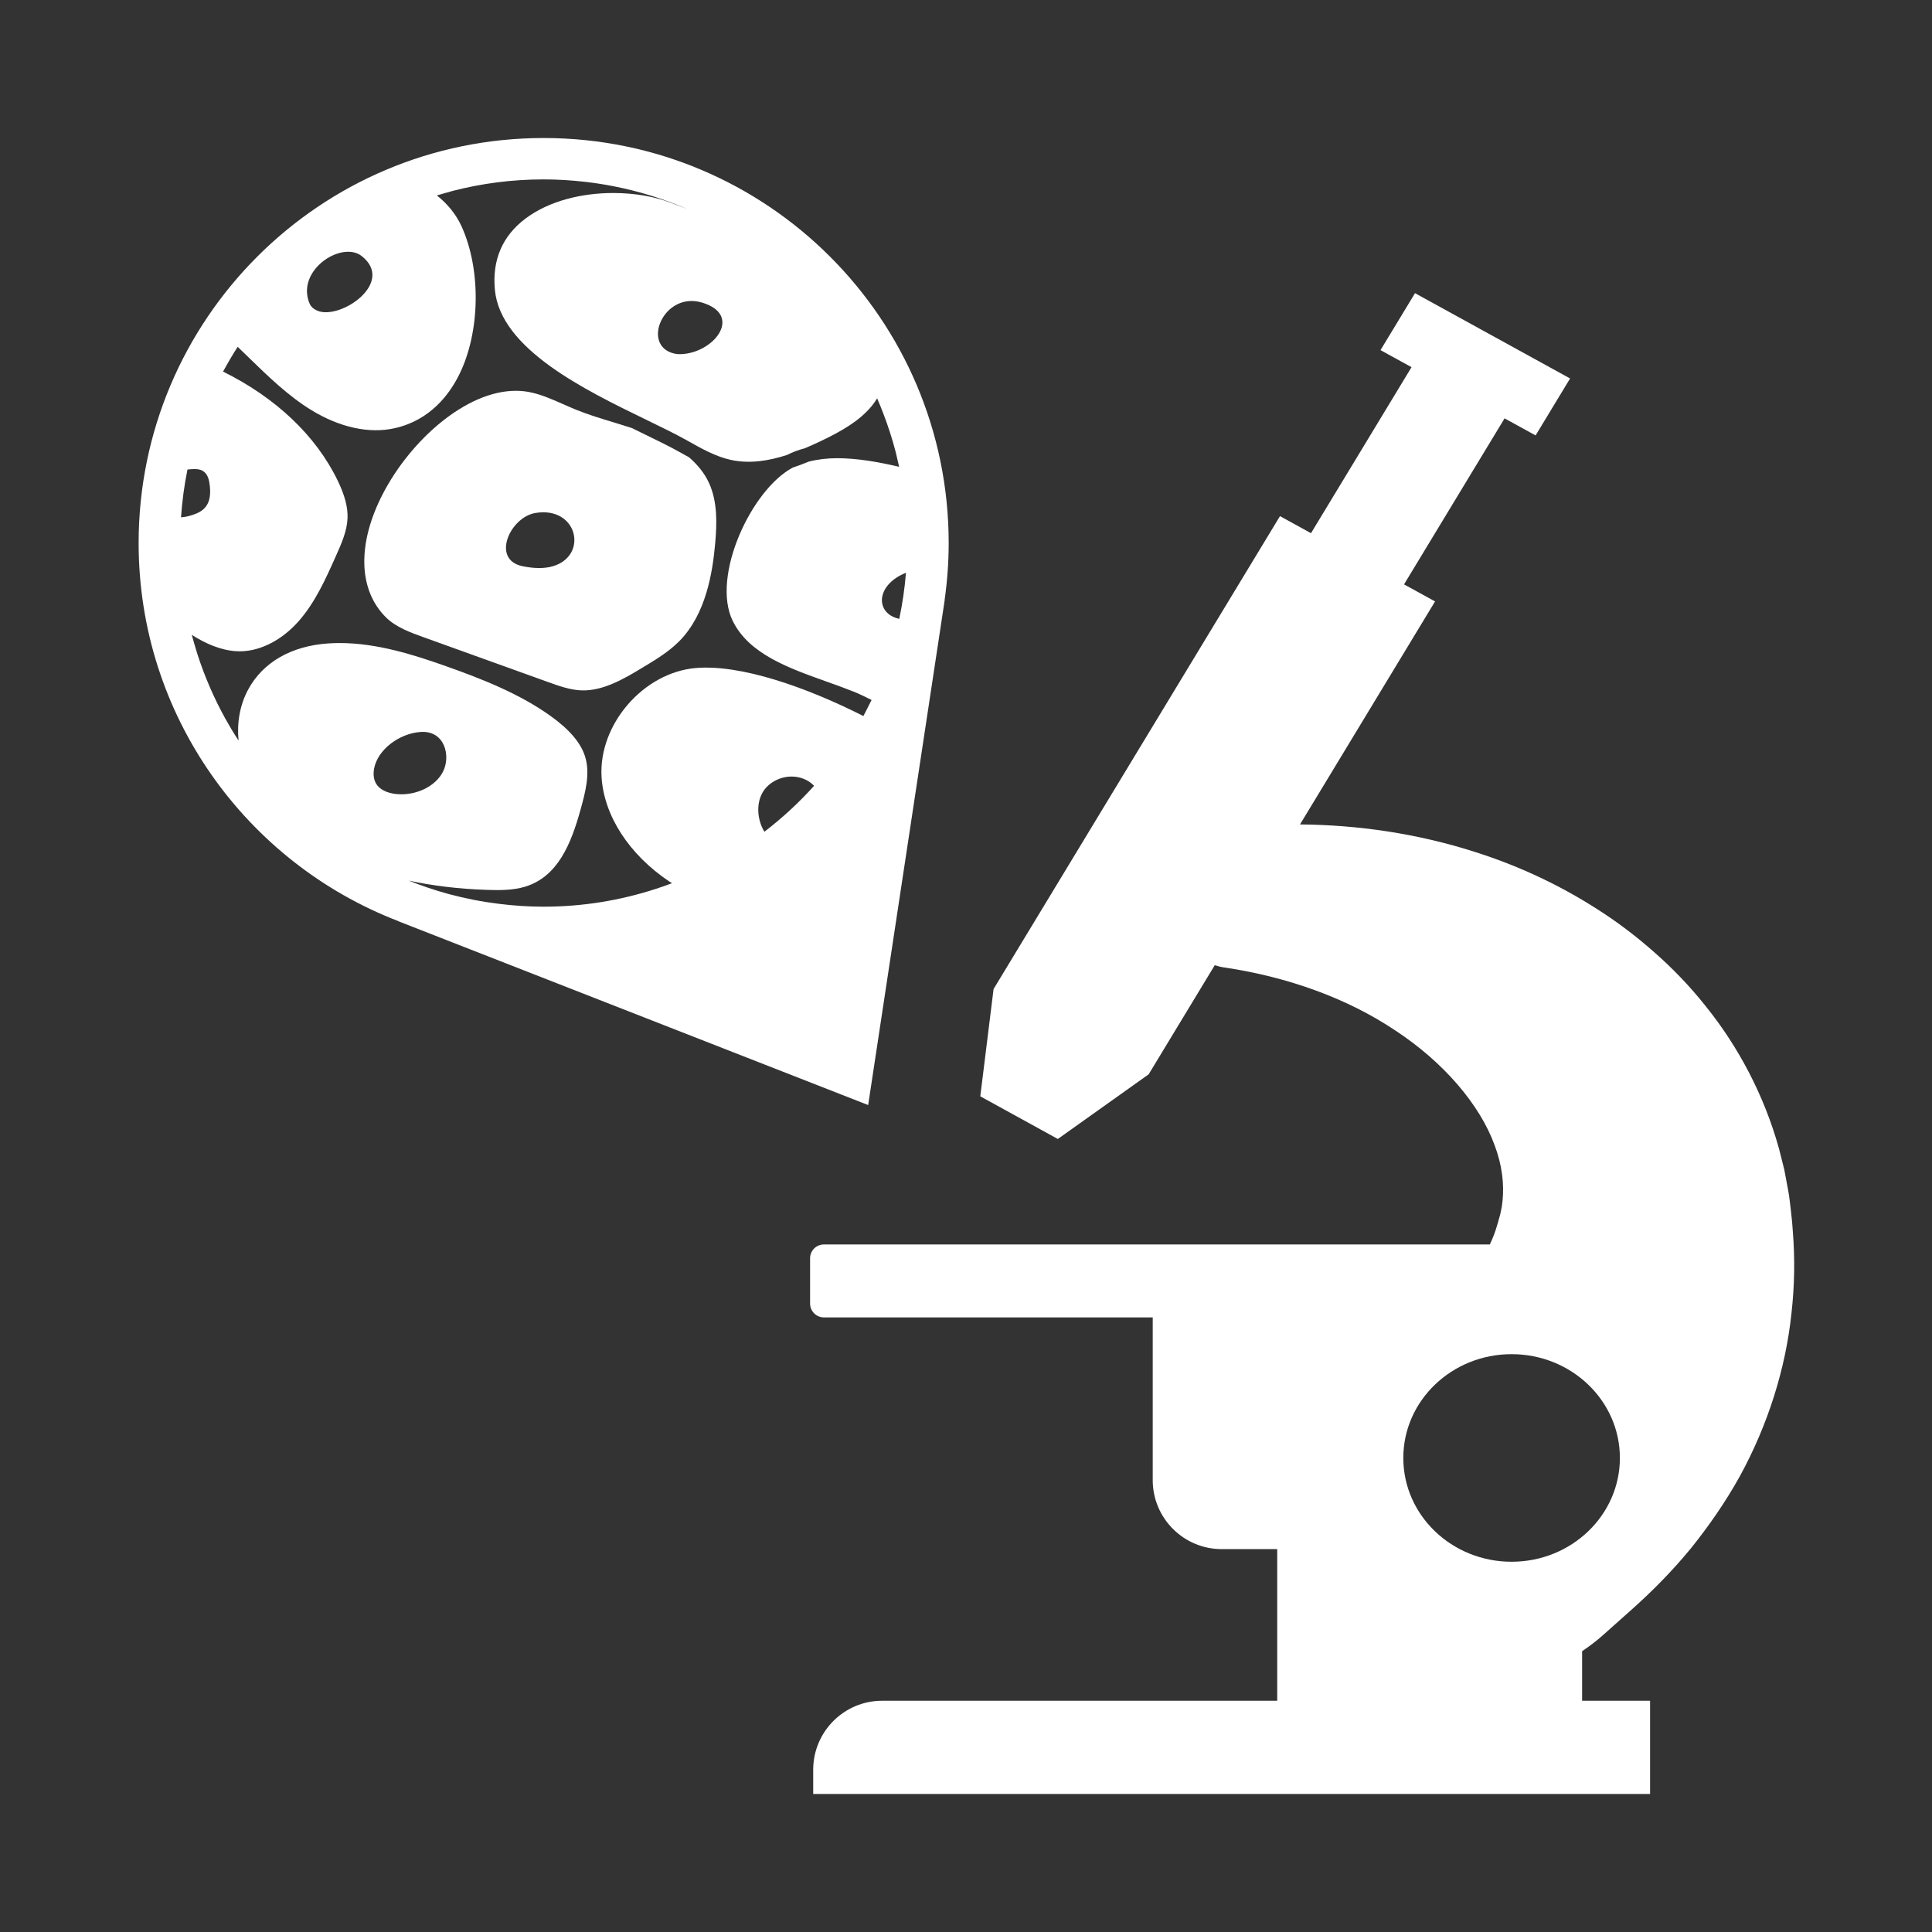
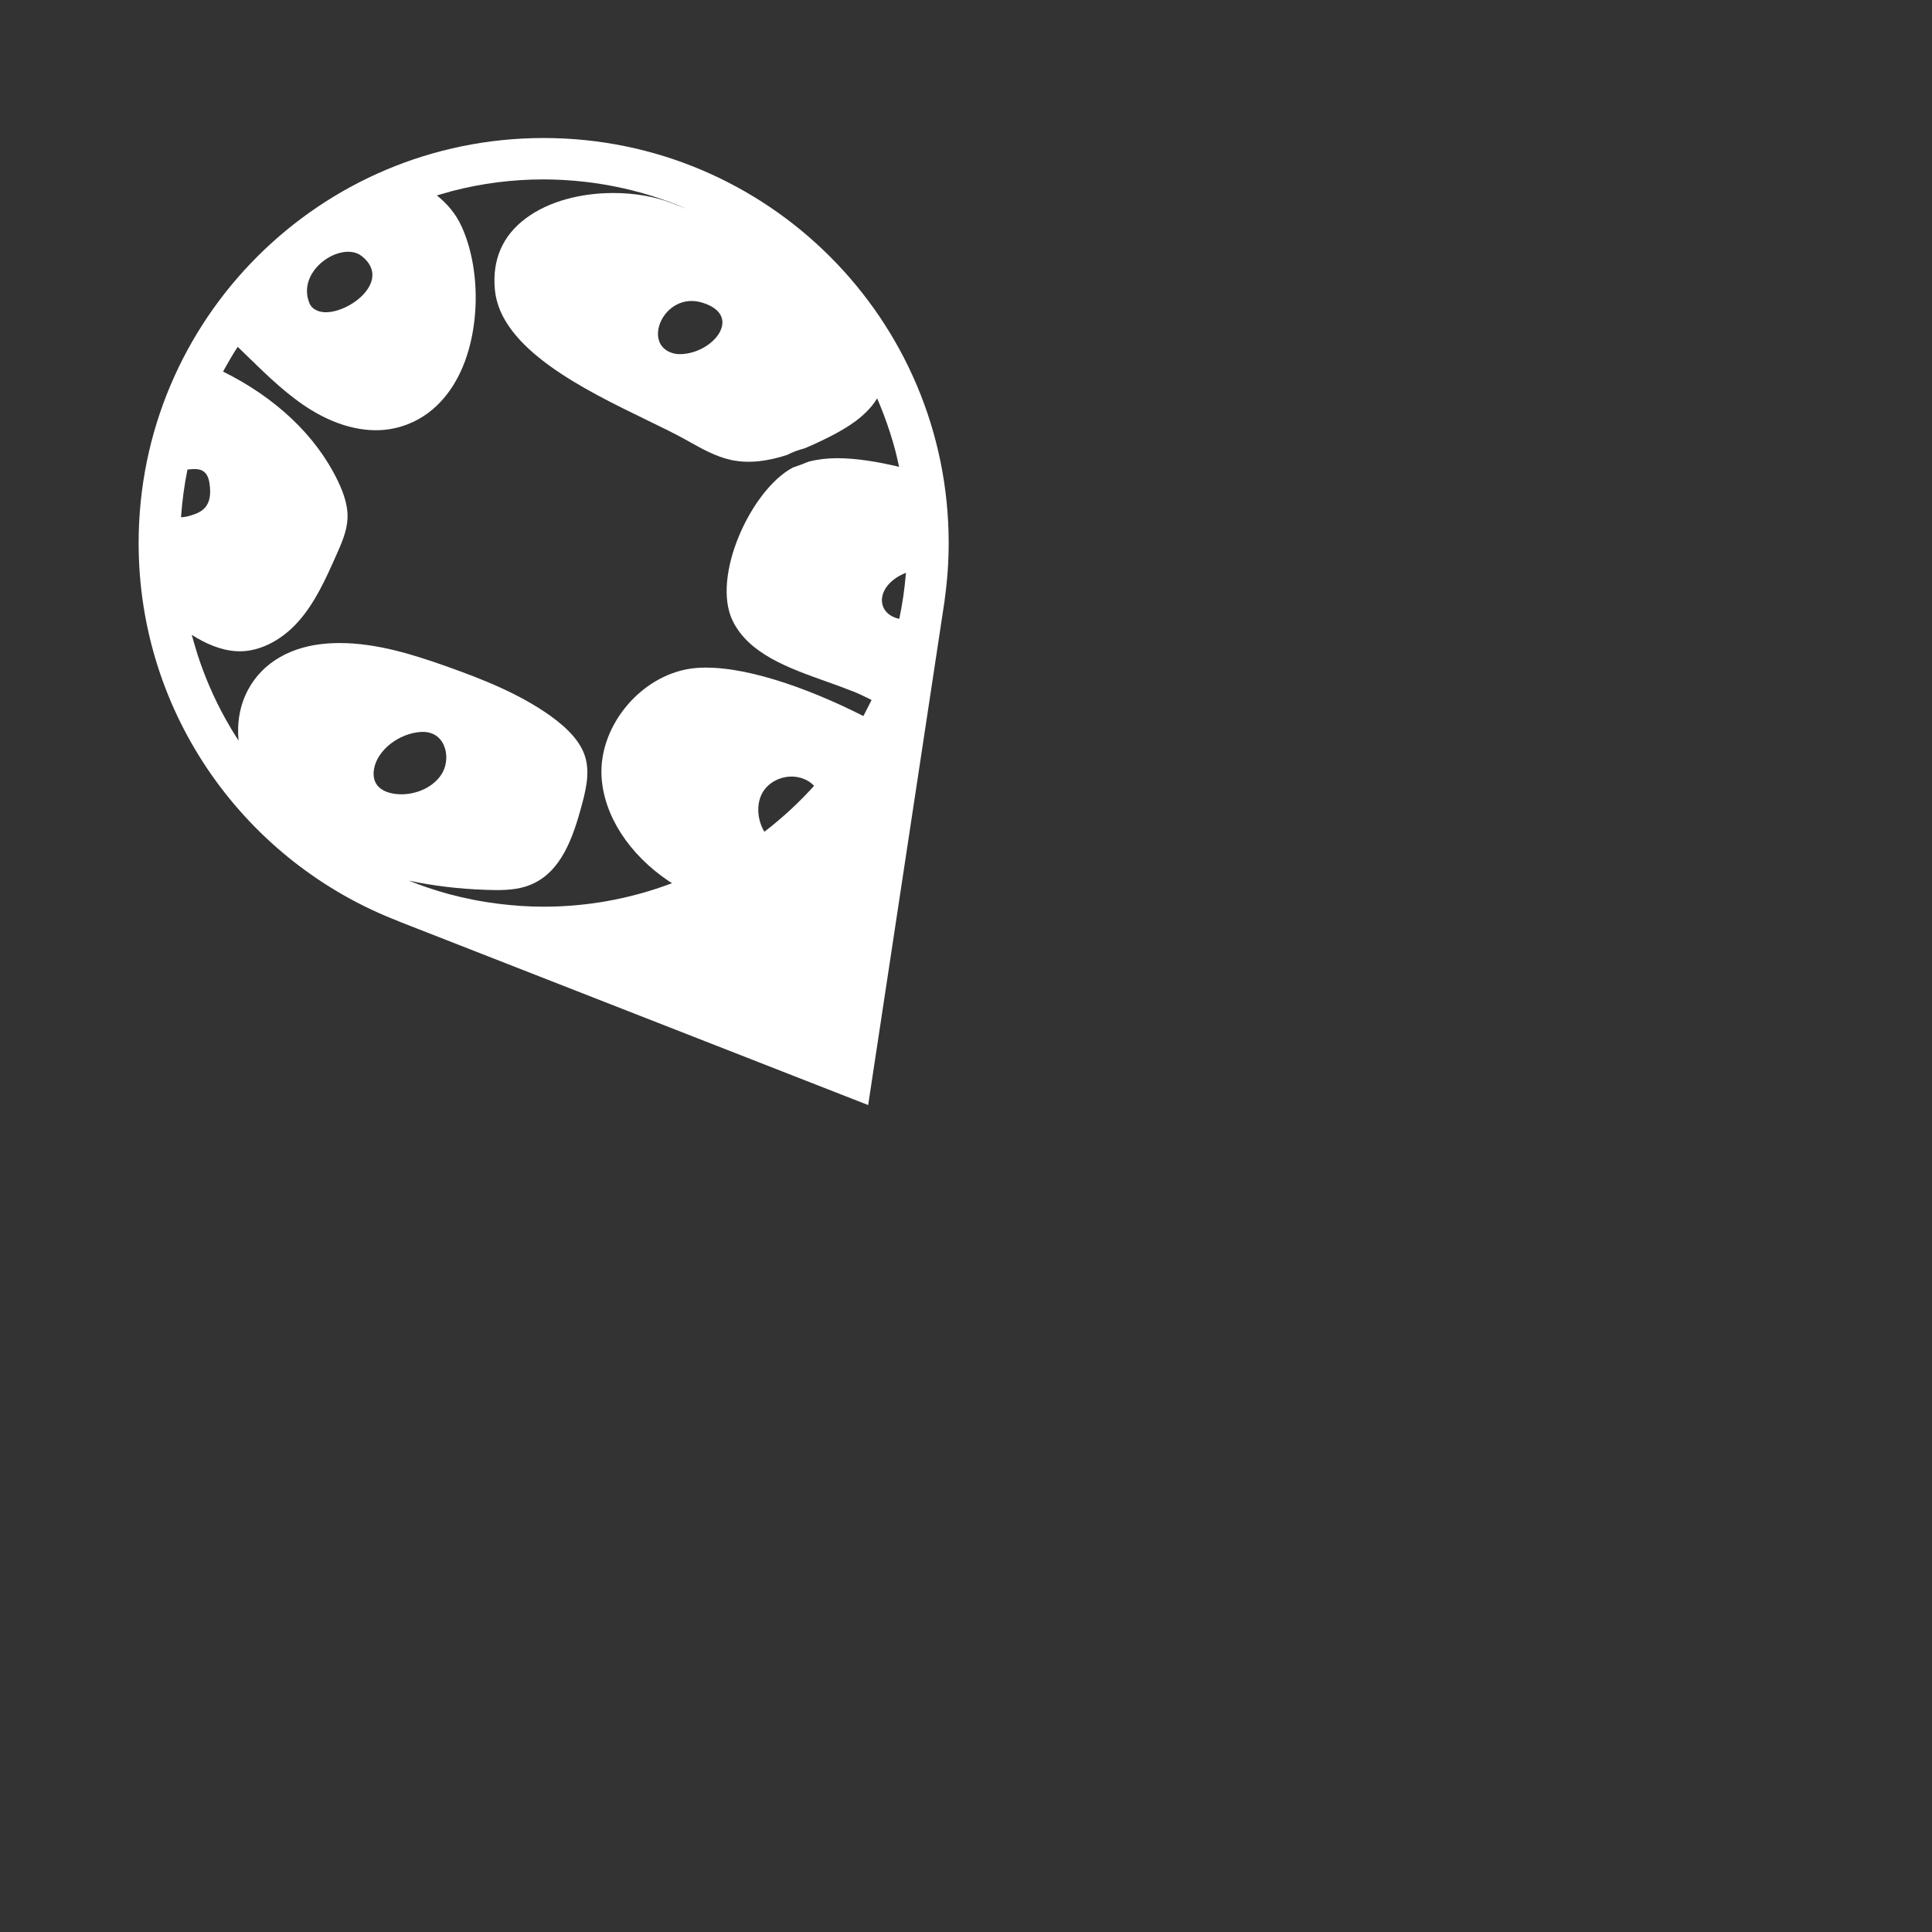
<svg xmlns="http://www.w3.org/2000/svg" xmlns:ns1="http://www.inkscape.org/namespaces/inkscape" xmlns:ns2="http://sodipodi.sourceforge.net/DTD/sodipodi-0.dtd" version="1.1" id="svg2" ns1:export-filename="Y:\Logos\Nutrients\Nutrients.png" ns1:export-xdpi="90" ns1:export-ydpi="90" ns1:version="0.48.2 r9819" ns2:docname="Nutrients.svg" x="0px" y="0px" width="140px" height="140px" viewBox="0 0 140 140" enable-background="new 0 0 140 140" xml:space="preserve">
  <rect x="0" y="0" width="140" height="140" fill="#333333" stroke="none" />
  <ns2:namedview bordercolor="#666666" borderopacity="1" gridtolerance="10" guidetolerance="10" id="namedview4" ns1:current-layer="g10" ns1:cx="122.72355" ns1:cy="1.3894326" ns1:pageopacity="1" ns1:pageshadow="2" ns1:window-height="850" ns1:window-maximized="1" ns1:window-width="1597" ns1:window-x="-8" ns1:window-y="-8" ns1:zoom="2.8284271" objecttolerance="10" pagecolor="#ffffff" showgrid="false">
	</ns2:namedview>
  <ns2:namedview bordercolor="#666666" borderopacity="1" gridtolerance="10" guidetolerance="10" id="namedview4" ns1:current-layer="g10" ns1:cx="122.72355" ns1:cy="1.3894326" ns1:pageopacity="1" ns1:pageshadow="2" ns1:window-height="850" ns1:window-maximized="1" ns1:window-width="1597" ns1:window-x="-8" ns1:window-y="-8" ns1:zoom="2.8284271" objecttolerance="10" pagecolor="#ffffff" showgrid="false">
	</ns2:namedview>
  <ns2:namedview bordercolor="#666666" borderopacity="1" gridtolerance="10" guidetolerance="10" id="namedview4" ns1:current-layer="g10" ns1:cx="122.72355" ns1:cy="1.3894326" ns1:pageopacity="1" ns1:pageshadow="2" ns1:window-height="850" ns1:window-maximized="1" ns1:window-width="1597" ns1:window-x="-8" ns1:window-y="-8" ns1:zoom="2.8284271" objecttolerance="10" pagecolor="#ffffff" showgrid="false">
	</ns2:namedview>
  <ns2:namedview bordercolor="#666666" borderopacity="1" gridtolerance="10" guidetolerance="10" id="namedview4" ns1:current-layer="g10" ns1:cx="122.72355" ns1:cy="1.3894326" ns1:pageopacity="1" ns1:pageshadow="2" ns1:window-height="850" ns1:window-maximized="1" ns1:window-width="1597" ns1:window-x="-8" ns1:window-y="-8" ns1:zoom="2.8284271" objecttolerance="10" pagecolor="#ffffff" showgrid="false">
	</ns2:namedview>
  <ns2:namedview bordercolor="#666666" borderopacity="1" gridtolerance="10" guidetolerance="10" id="namedview4" ns1:current-layer="g10" ns1:cx="122.72355" ns1:cy="1.3894326" ns1:pageopacity="1" ns1:pageshadow="2" ns1:window-height="850" ns1:window-maximized="1" ns1:window-width="1597" ns1:window-x="-8" ns1:window-y="-8" ns1:zoom="2.8284271" objecttolerance="10" pagecolor="#ffffff" showgrid="false">
	</ns2:namedview>
  <ns2:namedview bordercolor="#666666" borderopacity="1" gridtolerance="10" guidetolerance="10" id="namedview4" ns1:current-layer="g10" ns1:cx="122.72355" ns1:cy="1.3894326" ns1:pageopacity="1" ns1:pageshadow="2" ns1:window-height="850" ns1:window-maximized="1" ns1:window-width="1597" ns1:window-x="-8" ns1:window-y="-8" ns1:zoom="2.8284271" objecttolerance="10" pagecolor="#ffffff" showgrid="false">
	</ns2:namedview>
  <ns2:namedview bordercolor="#666666" borderopacity="1" gridtolerance="10" guidetolerance="10" id="namedview4" ns1:current-layer="g10" ns1:cx="122.72355" ns1:cy="1.3894326" ns1:pageopacity="1" ns1:pageshadow="2" ns1:window-height="850" ns1:window-maximized="1" ns1:window-width="1597" ns1:window-x="-8" ns1:window-y="-8" ns1:zoom="2.8284271" objecttolerance="10" pagecolor="#ffffff" showgrid="false">
	</ns2:namedview>
  <ns2:namedview bordercolor="#666666" borderopacity="1" gridtolerance="10" guidetolerance="10" id="namedview4" ns1:current-layer="g10" ns1:cx="122.72355" ns1:cy="1.3894326" ns1:pageopacity="1" ns1:pageshadow="2" ns1:window-height="850" ns1:window-maximized="1" ns1:window-width="1597" ns1:window-x="-8" ns1:window-y="-8" ns1:zoom="2.8284271" objecttolerance="10" pagecolor="#ffffff" showgrid="false">
	</ns2:namedview>
  <ns2:namedview bordercolor="#666666" borderopacity="1" gridtolerance="10" guidetolerance="10" id="namedview4" ns1:current-layer="g10" ns1:cx="122.72355" ns1:cy="1.3894326" ns1:pageopacity="1" ns1:pageshadow="2" ns1:window-height="850" ns1:window-maximized="1" ns1:window-width="1597" ns1:window-x="-8" ns1:window-y="-8" ns1:zoom="2.8284271" objecttolerance="10" pagecolor="#ffffff" showgrid="false">
	</ns2:namedview>
  <ns2:namedview bordercolor="#666666" borderopacity="1" gridtolerance="10" guidetolerance="10" id="namedview4" ns1:current-layer="g10" ns1:cx="122.72355" ns1:cy="1.3894326" ns1:pageopacity="1" ns1:pageshadow="2" ns1:window-height="850" ns1:window-maximized="1" ns1:window-width="1597" ns1:window-x="-8" ns1:window-y="-8" ns1:zoom="2.8284271" objecttolerance="10" pagecolor="#ffffff" showgrid="false">
	</ns2:namedview>
  <ns2:namedview bordercolor="#666666" borderopacity="1" gridtolerance="10" guidetolerance="10" id="namedview4" ns1:current-layer="g10" ns1:cx="122.72355" ns1:cy="1.3894326" ns1:pageopacity="1" ns1:pageshadow="2" ns1:window-height="850" ns1:window-maximized="1" ns1:window-width="1597" ns1:window-x="-8" ns1:window-y="-8" ns1:zoom="2.8284271" objecttolerance="10" pagecolor="#ffffff" showgrid="false">
	</ns2:namedview>
  <ns2:namedview bordercolor="#666666" borderopacity="1" gridtolerance="10" guidetolerance="10" id="namedview4" ns1:current-layer="g10" ns1:cx="122.72355" ns1:cy="1.3894326" ns1:pageopacity="1" ns1:pageshadow="2" ns1:window-height="850" ns1:window-maximized="1" ns1:window-width="1597" ns1:window-x="-8" ns1:window-y="-8" ns1:zoom="2.8284271" objecttolerance="10" pagecolor="#ffffff" showgrid="false">
	</ns2:namedview>
  <ns2:namedview bordercolor="#666666" borderopacity="1" gridtolerance="10" guidetolerance="10" id="namedview4" ns1:current-layer="g10" ns1:cx="122.72355" ns1:cy="1.3894326" ns1:pageopacity="1" ns1:pageshadow="2" ns1:window-height="850" ns1:window-maximized="1" ns1:window-width="1597" ns1:window-x="-8" ns1:window-y="-8" ns1:zoom="2.8284271" objecttolerance="10" pagecolor="#ffffff" showgrid="false">
	</ns2:namedview>
  <ns2:namedview bordercolor="#666666" borderopacity="1" gridtolerance="10" guidetolerance="10" id="namedview4" ns1:current-layer="g10" ns1:cx="122.72355" ns1:cy="1.3894326" ns1:pageopacity="1" ns1:pageshadow="2" ns1:window-height="850" ns1:window-maximized="1" ns1:window-width="1597" ns1:window-x="-8" ns1:window-y="-8" ns1:zoom="2.8284271" objecttolerance="10" pagecolor="#ffffff" showgrid="false">
	</ns2:namedview>
-   <path fill="#FFFFFF" d="M129.919,89.283c-0.031-0.47-0.07-0.955-0.135-1.481c-0.065-0.512-0.108-1.023-0.204-1.53l-0.283-1.512  l-0.373-1.484c-1.085-3.927-2.982-7.457-5.306-10.344c-1.153-1.459-2.416-2.764-3.743-3.929c-1.324-1.17-2.705-2.216-4.133-3.121  c-2.848-1.829-5.839-3.188-8.865-4.149c-4.216-1.346-8.487-1.957-12.673-1.992l9.786-16.159l-2.248-1.236l7.285-12.03l2.248,1.236  l2.5-4.127l-11.238-6.181l-2.5,4.127l2.248,1.236L95,38.637l-2.248-1.236L71.998,71.67l-0.963,7.774l5.619,3.09l6.582-4.684  l4.789-7.907c0.188,0.051,0.369,0.115,0.566,0.144l0.192,0.029c4.554,0.684,8.85,2.225,12.328,4.557  c3.481,2.283,6.119,5.364,7.189,8.3c0.555,1.459,0.702,2.836,0.58,4.038l-0.055,0.445c-0.035,0.148-0.065,0.292-0.091,0.435  c-0.019,0.142-0.081,0.285-0.112,0.423c-0.029,0.125-0.078,0.292-0.135,0.473c-0.14,0.508-0.326,0.963-0.53,1.392H92.552h-9.021  H59.702c-0.552,0-1,0.448-1,1v3.281c0,0.555,0.45,1.005,1.005,1.005h23.824v11.79c0,2.761,2.239,5,5,5h4.021v10.987H63.928  c-2.761,0-5,2.239-5,5v1.757h60.643v-6.757h-4.925v-3.59c0.506-0.344,1.002-0.711,1.472-1.129l2.113-1.882  c1.518-1.353,2.965-2.818,4.289-4.432c1.312-1.629,2.516-3.367,3.543-5.214c2.037-3.71,3.333-7.813,3.752-11.821  C130.045,93.172,130.069,91.193,129.919,89.283z M109.536,113.17c-4.334,0-7.847-3.368-7.847-7.521s3.513-7.521,7.847-7.521  s7.847,3.367,7.847,7.521C117.383,109.803,113.87,113.17,109.536,113.17z" />
-   <path fill="#FFFFFF" d="M49.234,46.451c1.924-1.951,2.399-4.953,2.588-7.042c0.135-1.495,0.174-3.064-0.448-4.419  c-0.338-0.736-0.858-1.344-1.446-1.853c-0.194-0.107-0.388-0.214-0.579-0.322c-0.817-0.461-1.866-0.971-2.975-1.509  c-0.195-0.095-0.398-0.194-0.599-0.292c-0.423-0.137-0.848-0.268-1.266-0.395c-0.918-0.277-1.867-0.565-2.781-0.935  c-0.316-0.129-0.628-0.267-0.941-0.405c-0.854-0.378-1.662-0.734-2.523-0.885c-0.292-0.051-0.589-0.075-0.888-0.075  c-3.637,0-7.653,3.63-9.64,7.479c-1.863,3.607-1.776,6.949,0.231,8.938c0.727,0.721,1.797,1.106,2.741,1.446l8.983,3.234  c0.792,0.285,1.61,0.58,2.433,0.612c1.594,0.062,3.166-0.884,4.423-1.643C47.49,47.819,48.464,47.232,49.234,46.451z M40.1,41.021  c-0.692,0.214-1.486,0.159-2.219,0.012c-2.318-0.465-0.932-3.552,0.916-3.861C41.85,36.662,42.648,40.234,40.1,41.021z" />
  <path fill="#FFFFFF" d="M62.911,80.076L68.393,43.9c0.009-0.056,0.017-0.112,0.025-0.168l0.043-0.284c0,0-0.006,0.014-0.01,0.025  c0.19-1.347,0.294-2.722,0.294-4.122c0-16.21-13.141-29.35-29.35-29.35c-16.21,0-29.35,13.141-29.35,29.35  c0,12.493,7.809,23.156,18.81,27.393c-0.01-0.001-0.027-0.002-0.027-0.002L62.911,80.076z M29.615,63.812  c1.738,0.372,3.607,0.601,5.58,0.669l0,0c0.952,0.036,1.954,0.043,2.842-0.224c2.383-0.718,3.346-3.11,4.031-5.588  c0.342-1.236,0.729-2.637,0.314-3.896c-0.323-0.983-1.146-1.936-2.515-2.912c-2.237-1.597-4.948-2.667-7.544-3.585  c-2.324-0.821-4.996-1.679-7.707-1.679c-0.278,0-0.557,0.009-0.835,0.028c-2.675,0.183-4.734,1.369-5.796,3.34  c-0.604,1.119-0.825,2.4-0.698,3.699c-0.181-0.278-0.358-0.558-0.529-0.843c-0.154-0.258-0.304-0.518-0.449-0.781  c-0.813-1.474-1.489-3.033-2.011-4.661c-0.072-0.223-0.137-0.448-0.203-0.674c-0.068-0.233-0.138-0.465-0.199-0.7  c1.021,0.644,2.08,1.105,3.198,1.182c1.553,0.107,3.242-0.7,4.535-2.159c1.211-1.368,1.979-3.093,2.723-4.761  c0.391-0.876,0.794-1.78,0.832-2.713c0.032-0.788-0.195-1.654-0.712-2.726c-1.578-3.266-4.493-6.013-8.308-7.902  c0.078-0.146,0.16-0.289,0.241-0.432c0.081-0.145,0.164-0.288,0.248-0.431c0.012-0.02,0.023-0.04,0.034-0.06  c0.087-0.148,0.174-0.296,0.264-0.442c0.089-0.145,0.183-0.286,0.275-0.428l0.796,0.772c1.41,1.371,2.868,2.789,4.542,3.814  c2.062,1.263,4.214,1.728,6.057,1.306l0,0c2.546-0.58,3.936-2.428,4.654-3.876c1.528-3.081,1.601-7.6,0.173-10.743  c-0.414-0.911-1.04-1.644-1.791-2.245c0.192-0.059,0.388-0.111,0.581-0.166c0.184-0.052,0.366-0.109,0.551-0.157  C34.9,13.291,37.112,13,39.392,13c1.001,0,1.988,0.062,2.96,0.171c0.704,0.079,1.4,0.186,2.087,0.32  c1.848,0.36,3.629,0.911,5.318,1.637c-0.358-0.134-0.713-0.266-1.082-0.411c-1.193-0.47-2.688-0.731-4.235-0.731  c-2.265,0-4.643,0.561-6.359,1.851c-1.675,1.259-2.422,2.995-2.22,5.16c0.399,4.286,6.496,7.247,10.947,9.41  c1.124,0.545,2.185,1.061,3.029,1.537c0.989,0.559,2.012,1.136,3.106,1.378c1.359,0.302,2.756,0.079,4.091-0.355  c0.005-0.002,0.01-0.007,0.016-0.009c0.396-0.202,0.819-0.356,1.262-0.472c0.394-0.166,0.782-0.339,1.155-0.517  c1.583-0.757,2.821-1.481,3.713-2.56c0.136-0.165,0.262-0.351,0.38-0.545c0.08,0.184,0.157,0.369,0.233,0.554  c0.074,0.182,0.146,0.364,0.216,0.548c0.346,0.906,0.649,1.833,0.895,2.783c0.046,0.177,0.083,0.357,0.125,0.536  c0.043,0.181,0.087,0.361,0.126,0.543c-1.512-0.357-3.061-0.625-4.481-0.625c-0.736,0-1.43,0.083-2.072,0.249  c-0.375,0.156-0.76,0.298-1.15,0.429c-3.025,1.604-5.927,7.905-4.355,11.113c1.169,2.389,4.029,3.408,6.794,4.395  c0.671,0.239,1.333,0.476,1.963,0.728c0.446,0.179,0.877,0.391,1.305,0.606c-0.071,0.148-0.149,0.293-0.223,0.44  c-0.048,0.095-0.097,0.19-0.146,0.285c-0.076,0.146-0.147,0.295-0.225,0.439c-4.122-2.087-8.888-3.761-12.157-3.478  c-3.783,0.33-7.032,4.083-6.817,7.873c0.16,2.811,1.997,5.65,4.915,7.598c0.063,0.042,0.13,0.078,0.194,0.119  c-0.194,0.073-0.39,0.144-0.586,0.213c-0.193,0.068-0.387,0.134-0.582,0.197c-2.565,0.835-5.299,1.293-8.14,1.293  c-1.096,0-2.173-0.075-3.234-0.206c-1.246-0.153-2.465-0.392-3.652-0.713C31.52,64.514,30.555,64.189,29.615,63.812z M27.109,55.695  c0.249-1.356,1.805-2.552,3.38-2.655c1.747-0.114,2.199,1.754,1.602,2.9c-0.551,1.056-1.926,1.7-3.259,1.609  c-0.57-0.039-1.17-0.225-1.494-0.64C27.065,56.56,27.033,56.107,27.109,55.695z M13.825,34.002c0.237-0.014,0.486-0.028,0.707,0.047  c0.458,0.155,0.594,0.601,0.649,0.981c0.104,0.711,0.089,1.527-0.594,1.992c-0.198,0.135-0.437,0.227-0.681,0.307  c-0.25,0.081-0.519,0.146-0.789,0.156c0.083-1.176,0.236-2.333,0.468-3.461C13.666,34.016,13.745,34.007,13.825,34.002z   M22.991,22.511c-0.226-0.098-0.45-0.256-0.561-0.522c-1.007-2.413,2.339-4.577,3.788-3.428  C28.662,20.498,24.634,23.221,22.991,22.511z M49.598,25.643c-0.239,0.026-0.486,0.035-0.72-0.018  c-2.472-0.554-0.79-4.56,2.021-3.692C53.764,22.819,51.876,25.395,49.598,25.643z M65.649,41.506  c-0.092,1.134-0.253,2.249-0.485,3.338C63.406,44.465,63.426,42.393,65.649,41.506z M55.389,60.272  c-0.618-1.022-0.652-2.537,0.3-3.371c0.74-0.648,1.835-0.833,2.744-0.375c0.231,0.116,0.406,0.262,0.558,0.418  C57.897,58.161,56.69,59.275,55.389,60.272z" />
-   <rect fill="none" width="140" height="140" />
</svg>